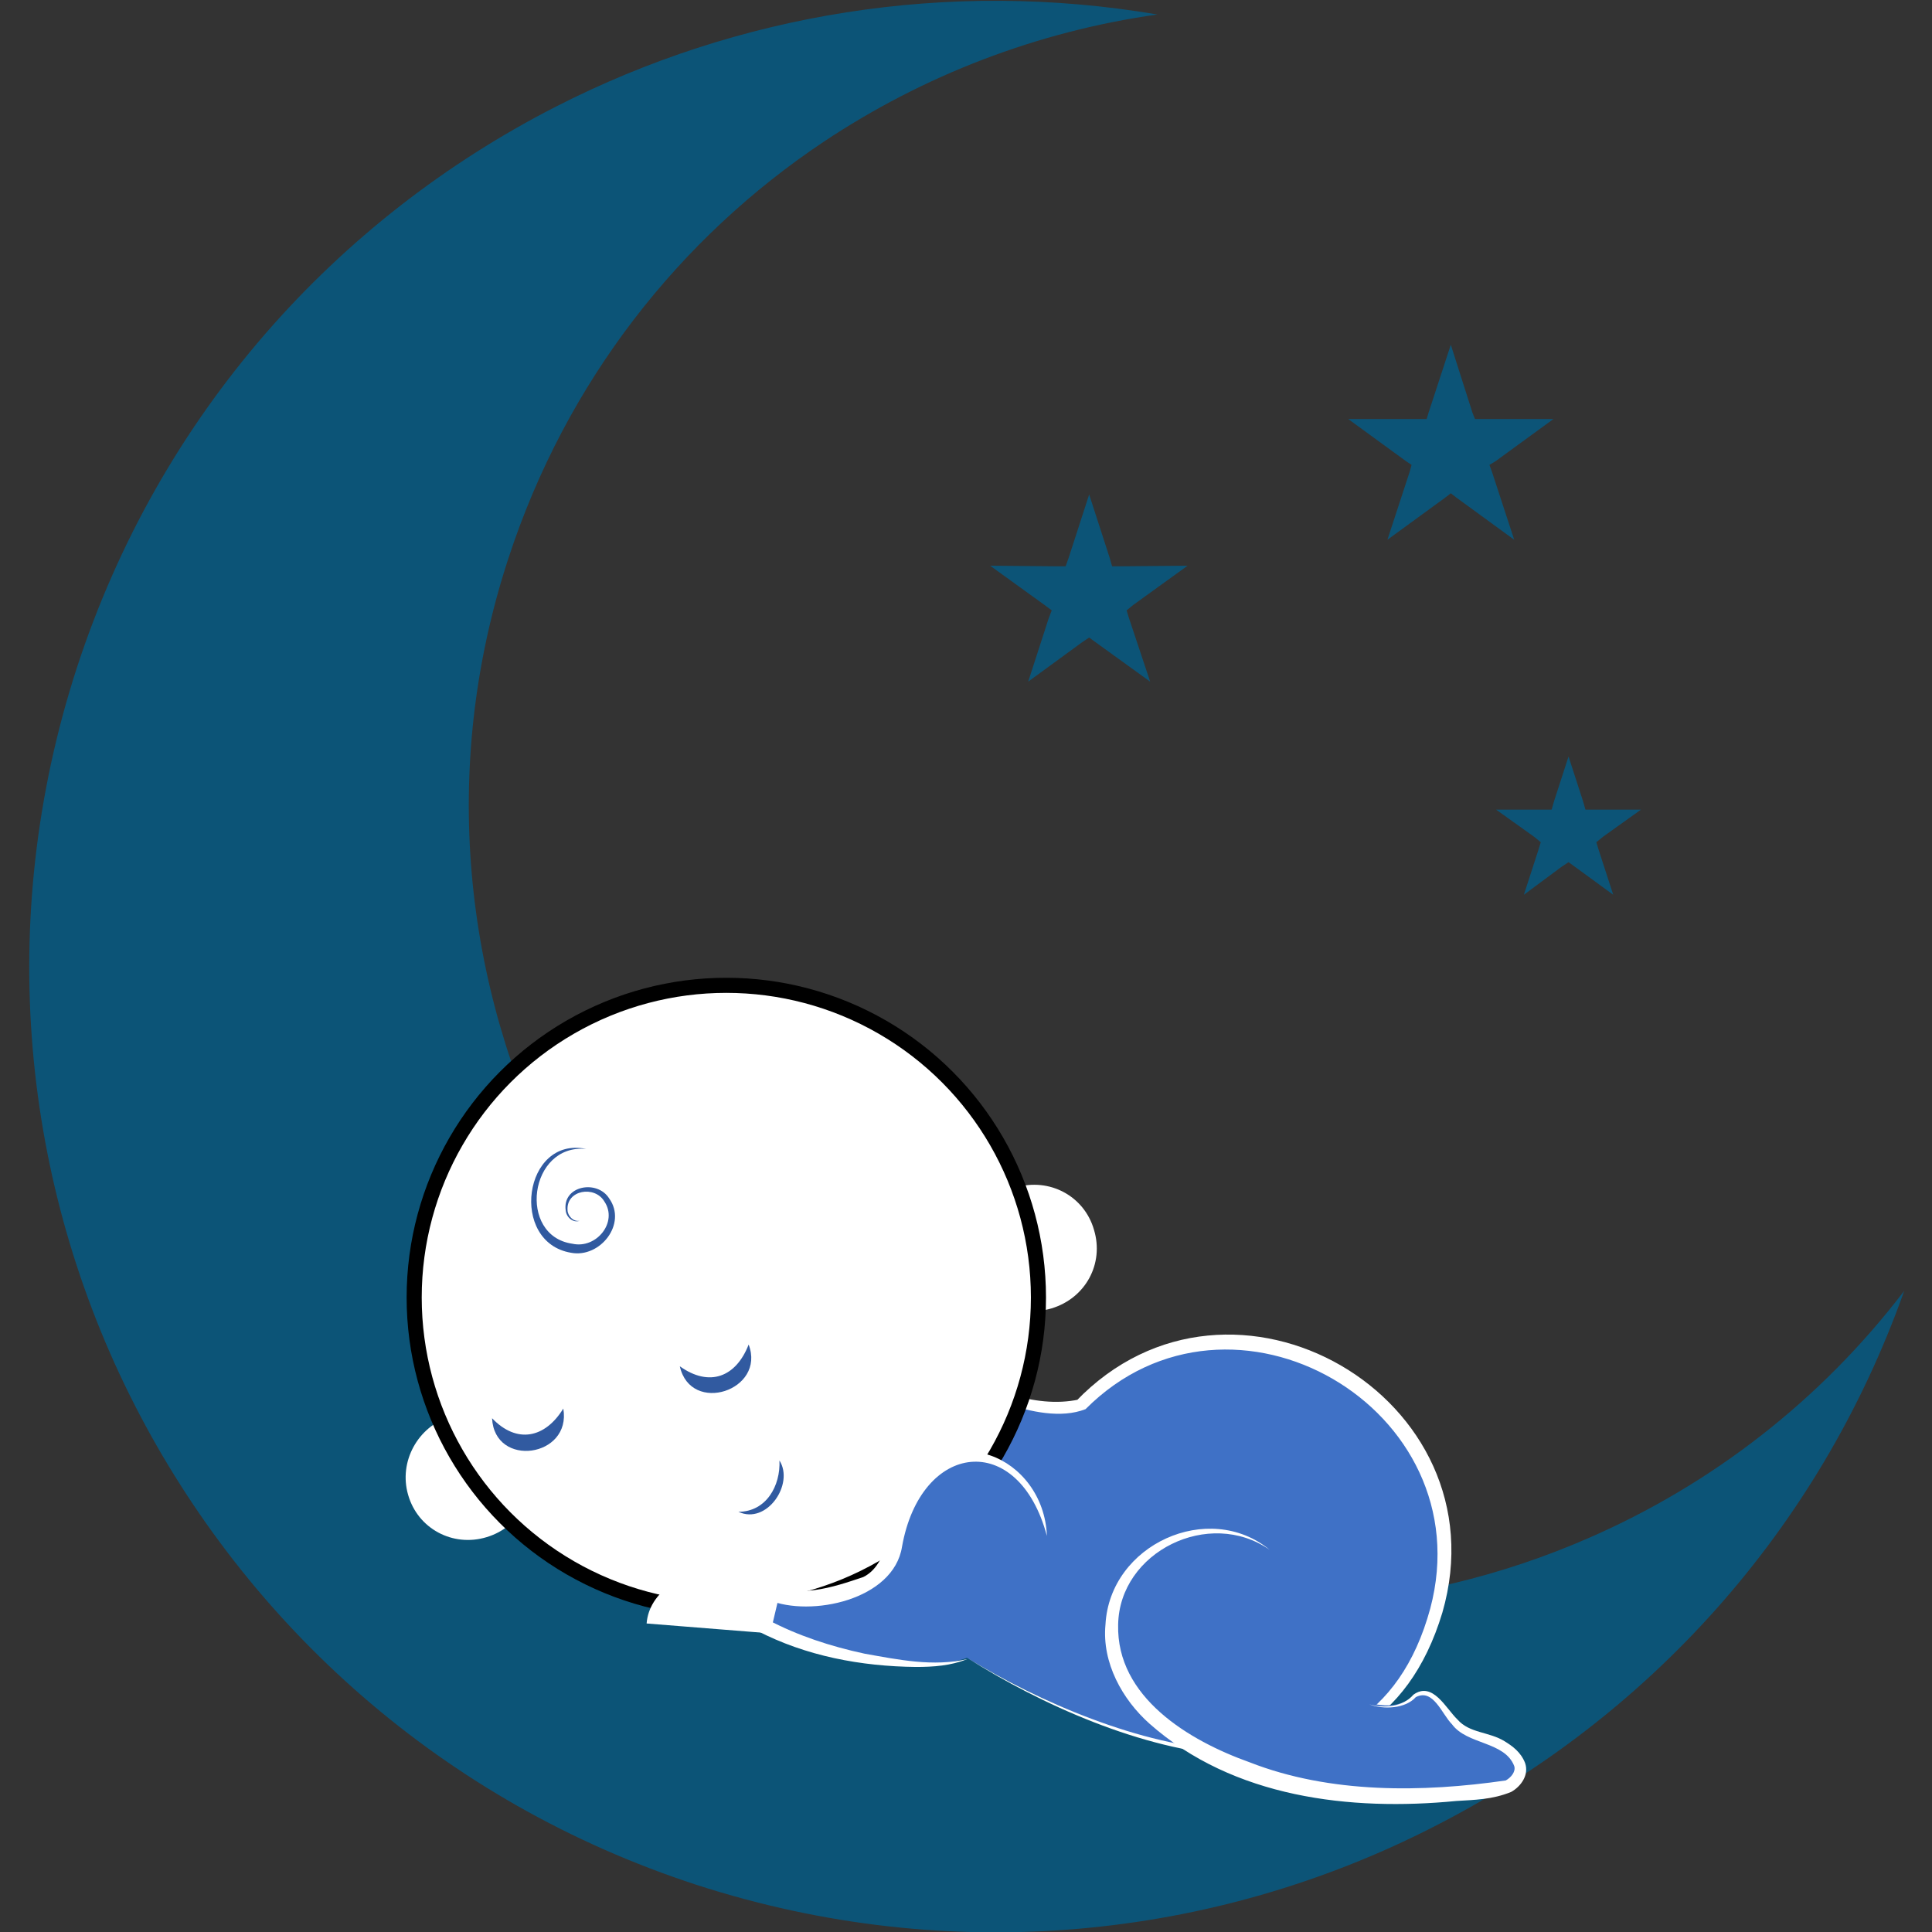
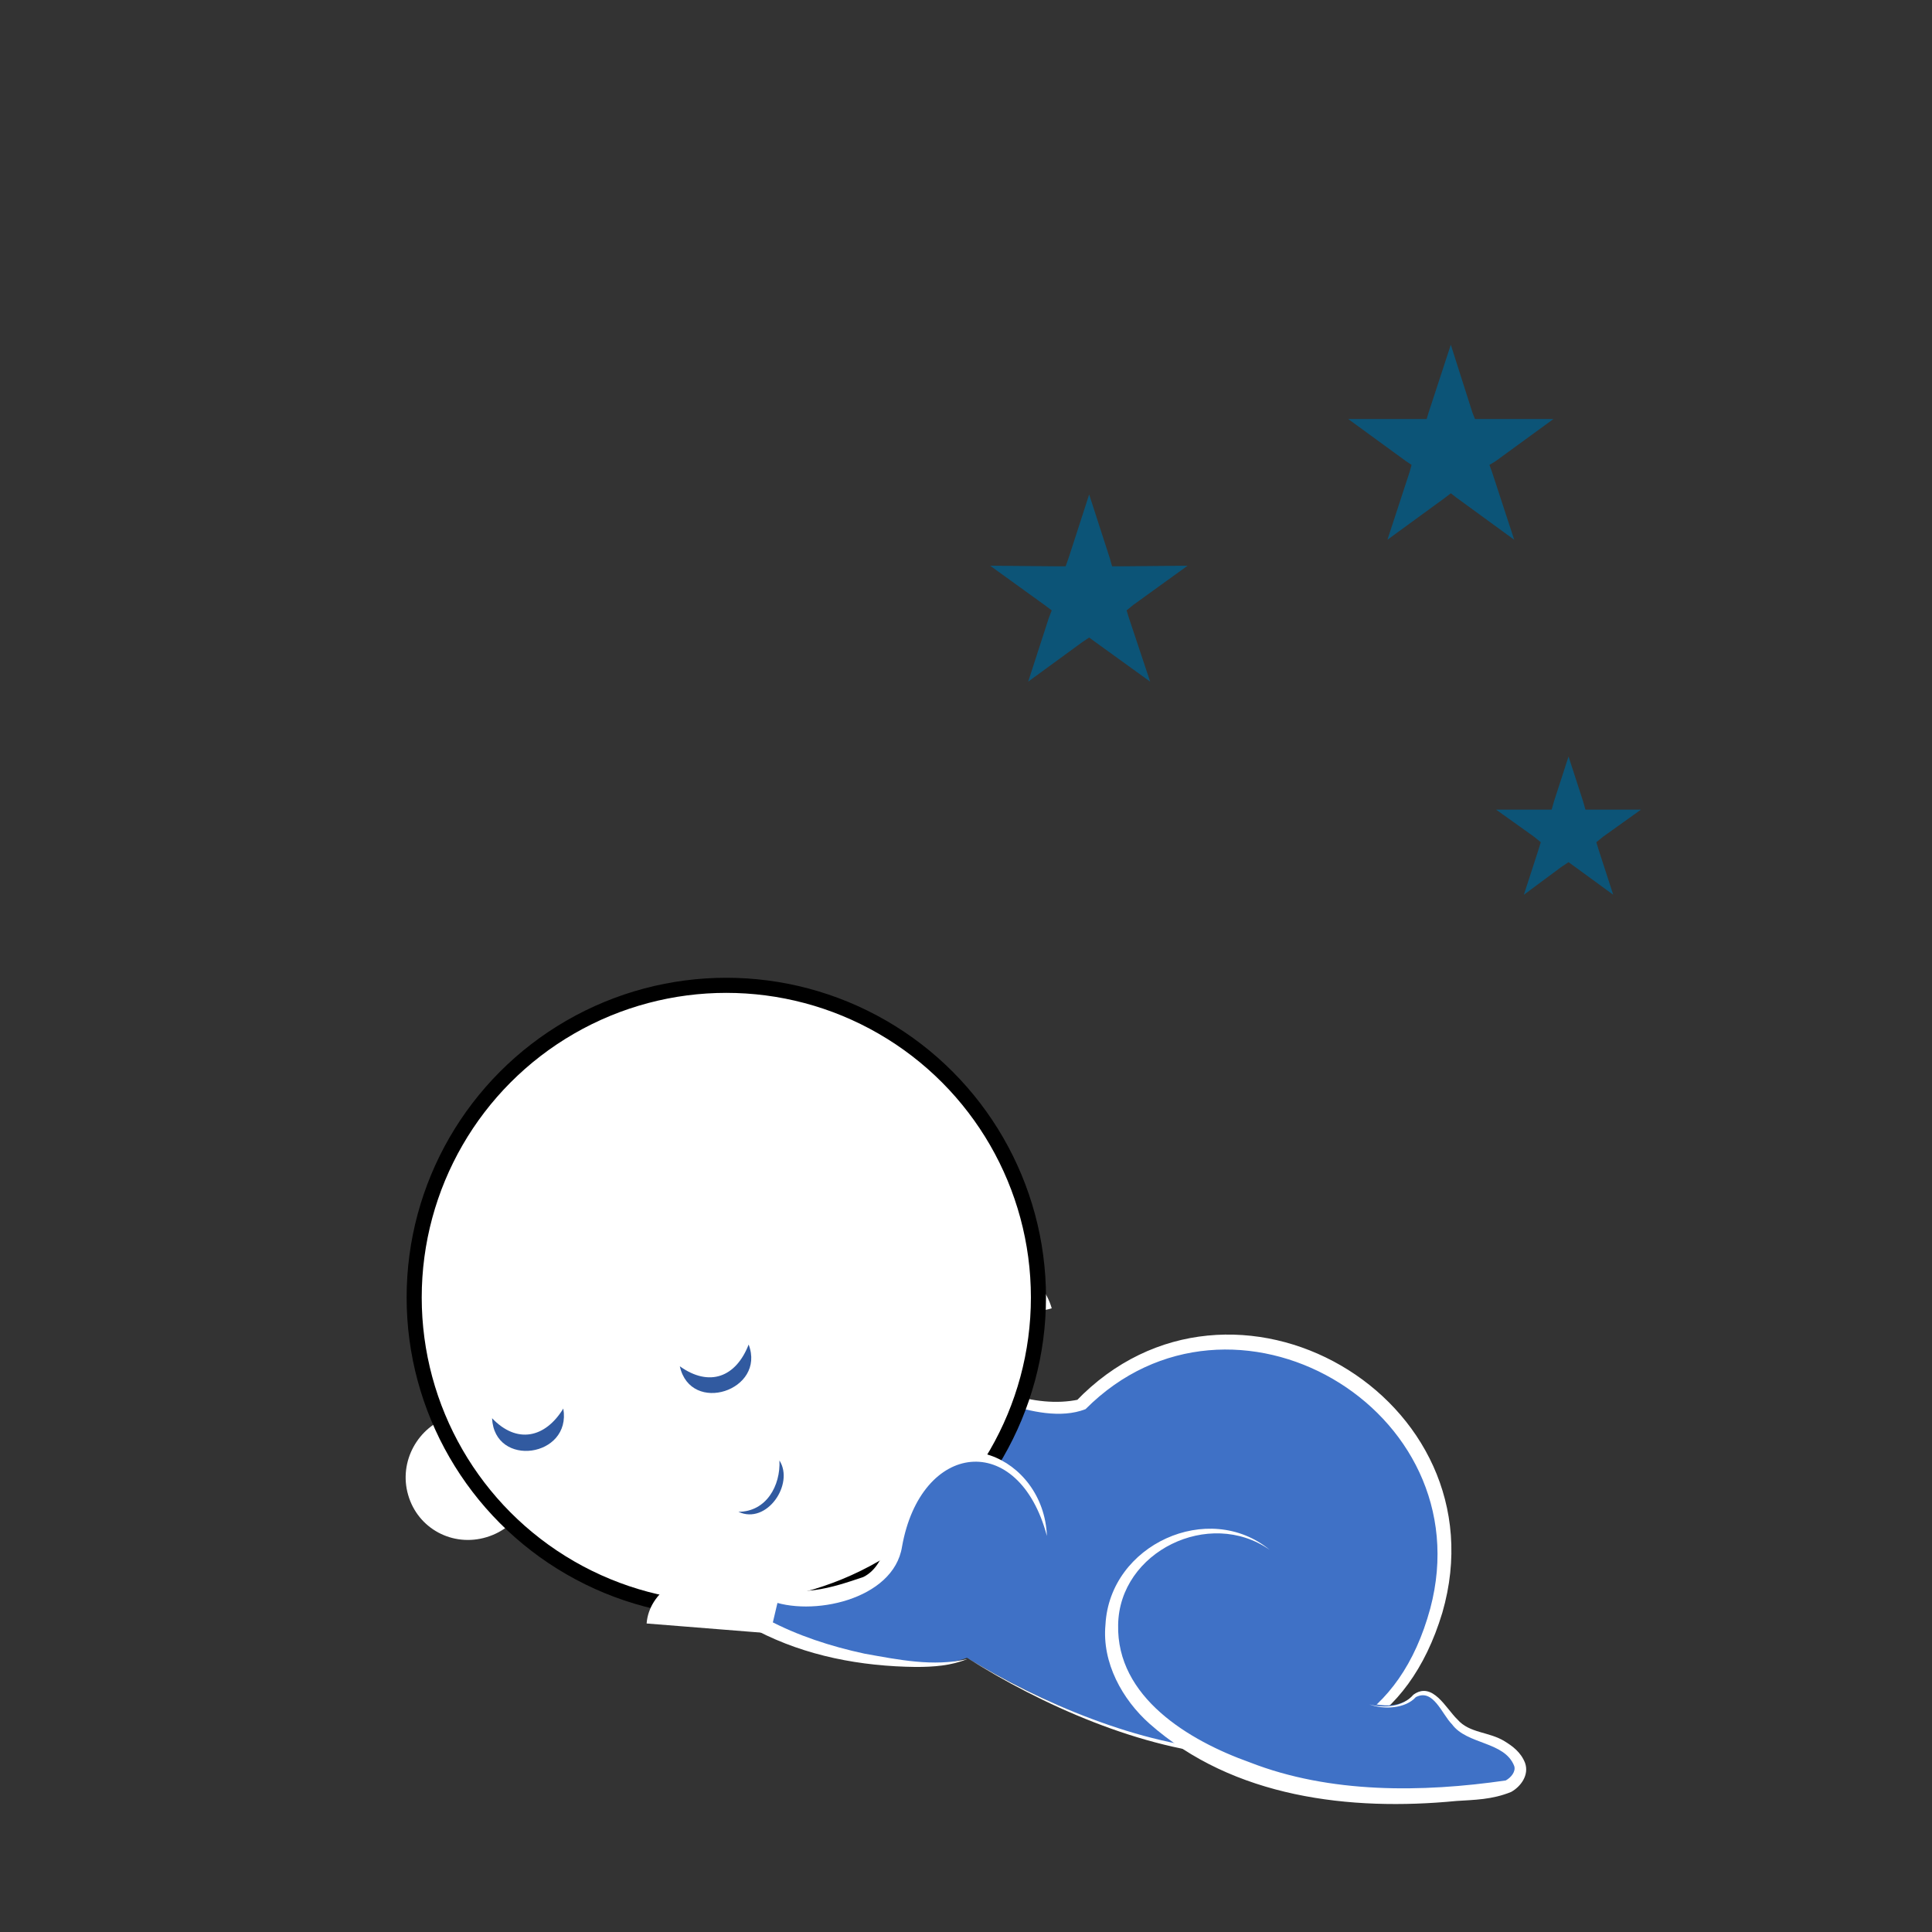
<svg xmlns="http://www.w3.org/2000/svg" id="Layer_1" x="0px" y="0px" viewBox="0 0 32 32" style="enable-background:new 0 0 32 32;" xml:space="preserve">
  <rect x="0" y="0" width="32" height="32" fill="#333333" stroke="none" />
  <style type="text/css">	.st0{fill:#0C5477;}	.st1{fill:#FFFFFF;}	.st2{fill:#3F71C6;}	.st3{fill:#FFFFFF;stroke:#000000;stroke-width:0.25;stroke-miterlimit:10;}	.st4{fill:#315AA0;}</style>
-   <path class="st0" d="M16.91,25.93c-3.48-1.13-6.17-3.56-7.7-6.58s-1.93-6.62-0.79-10.1c0.96-2.94,2.84-5.31,5.22-6.9 c1.65-1.1,3.54-1.83,5.53-2.11c-3.48-0.59-6.95-0.01-9.95,1.52c-3.65,1.86-6.58,5.1-7.95,9.31c-1.36,4.2-0.9,8.56,0.96,12.2 s5.1,6.58,9.31,7.95c4.2,1.36,8.56,0.9,12.2-0.96c3.52-1.79,6.38-4.88,7.8-8.88c-1.38,1.81-3.19,3.21-5.24,4.1 C23.43,26.73,20.12,26.97,16.91,25.93z" />
-   <path class="st1" d="M16.12,20.97c0.16,0.56,0.74,0.87,1.3,0.7s0.87-0.74,0.7-1.3c-0.16-0.56-0.74-0.87-1.3-0.7 C16.27,19.82,15.95,20.41,16.12,20.97z" />
+   <path class="st1" d="M16.12,20.97c0.16,0.56,0.74,0.87,1.3,0.7c-0.16-0.56-0.74-0.87-1.3-0.7 C16.27,19.82,15.95,20.41,16.12,20.97z" />
  <g>
    <path class="st2" d="M16.02,27.46c0.02,0.01,4.06,2.54,6.23,1.25c1.67-0.99,2.16-3.18,1.14-4.83s-3.18-2.16-4.83-1.14  c-0.24,0.15-0.46,0.33-0.66,0.52c-0.36,0.08-0.98,0.09-1.84-0.38c-1.46-0.79-2.22,0.35-2.47,1.91  C13.35,26.36,13.79,26.45,16.02,27.46z" />
    <path class="st1" d="M16.02,27.46c2.39,1.46,6.66,2.9,7.67-0.82c0.88-3.31-3.29-5.73-5.71-3.3c-0.41,0.16-0.92,0.04-1.32-0.09  c-0.72-0.27-1.5-0.91-2.21-0.28c-0.59,0.54-0.78,1.42-0.88,2.2c-0.05,0.4-0.01,0.85,0.3,1.13C14.48,26.84,15.29,27.1,16.02,27.46  L16.02,27.46z M16.02,27.46c-0.73-0.36-1.53-0.6-2.17-1.14c-0.32-0.29-0.36-0.75-0.32-1.15c0.09-0.81,0.23-1.69,0.85-2.28  c0.7-0.69,1.64-0.08,2.34,0.2c0.38,0.12,0.78,0.17,1.15,0.09l-0.05,0.03c2.58-2.69,7.1-0.06,6.07,3.5  C22.75,30.49,18.45,29,16.02,27.46L16.02,27.46z" />
  </g>
  <path class="st1" d="M6.76,24.76c0.16,0.56,0.74,0.87,1.3,0.7s0.87-0.74,0.7-1.3c-0.16-0.56-0.74-0.87-1.3-0.7 C6.92,23.63,6.6,24.21,6.76,24.76z" />
  <ellipse class="st3" cx="12.03" cy="21.49" rx="5.17" ry="5.17" />
  <g>
-     <path class="st1" d="M12.4,22.27c0.02,0.32-0.23,0.65-0.55,0.68c-0.23,0.02-0.47-0.11-0.59-0.31" />
    <path class="st4" d="M12.4,22.27c0.29,0.76-0.96,1.17-1.14,0.36C11.75,22.98,12.19,22.81,12.4,22.27L12.4,22.27z" />
  </g>
  <g>
    <path class="st1" d="M9.33,23.33c-0.04,0.32-0.34,0.59-0.66,0.57c-0.23-0.02-0.44-0.2-0.52-0.41" />
    <path class="st4" d="M9.33,23.33c0.14,0.81-1.14,0.99-1.18,0.16C8.56,23.92,9.03,23.82,9.33,23.33L9.33,23.33z" />
  </g>
  <g>
    <path class="st1" d="M9.71,19.03c-0.85-0.12-1.19,1.04-0.55,1.52c0.22,0.16,0.55,0.18,0.77,0.02s0.28-0.52,0.1-0.73  c-0.1-0.12-0.27-0.18-0.42-0.13c-0.15,0.05-0.25,0.22-0.21,0.38c0.02,0.09,0.12,0.17,0.2,0.13" />
-     <path class="st4" d="M9.71,19.03c-0.95-0.09-1.14,1.44-0.23,1.57c0.4,0.09,0.76-0.36,0.53-0.7c-0.16-0.27-0.63-0.19-0.61,0.14  c0,0.09,0.09,0.2,0.2,0.18c-0.11,0.04-0.22-0.06-0.23-0.17c-0.06-0.41,0.52-0.52,0.72-0.2c0.3,0.42-0.15,0.99-0.63,0.9  C8.43,20.58,8.67,18.81,9.71,19.03L9.71,19.03z" />
  </g>
  <path class="st1" d="M11.97,26.04c-0.66-0.05-1.22,0.33-1.26,0.85l2.38,0.19C13.13,26.56,12.63,26.09,11.97,26.04z" />
  <g>
    <path class="st2" d="M17.34,25.44c-0.13-1.12-1.37-1.89-2.14-0.8c-0.48,0.67-0.24,1.48-1.1,1.68c-0.49,0.12-0.86,0.24-1.32,0.05  l-0.12,0.56c1.01,0.53,2.72,0.78,3.35,0.53" />
    <path class="st1" d="M17.34,25.44c-0.47-1.76-2.09-1.57-2.4,0.18c-0.14,0.88-1.51,1.17-2.21,0.88l0.18-0.09l-0.13,0.55l-0.06-0.13  c0.49,0.26,1.04,0.44,1.6,0.56c0.56,0.1,1.14,0.22,1.7,0.09c-0.27,0.11-0.56,0.13-0.85,0.13c-0.91-0.01-1.82-0.18-2.63-0.6  c0.02-0.04,0.12-0.59,0.13-0.65l0.03-0.16c0.48,0.3,1.1,0.09,1.6-0.08c0.42-0.21,0.41-0.85,0.69-1.35  C15.68,23.43,17.29,24.12,17.34,25.44L17.34,25.44z" />
  </g>
  <g>
    <path class="st2" d="M21.03,25.67c-0.52-0.38-1.26-0.41-1.81-0.09s-0.88,0.99-0.8,1.62c0.11,0.92,0.96,1.57,1.81,1.94  c1.11,0.49,2.11,0.67,3.32,0.56c0.28-0.02,1.26,0.01,1.48-0.17c0.37-0.28,0.01-0.67-0.63-0.83c-0.45-0.11-0.58-0.89-0.97-0.64  c0,0-0.23,0.3-0.75,0.14" />
    <path class="st1" d="M21.03,25.67c-1-0.7-2.49,0.03-2.51,1.24c-0.03,1.2,1.17,1.92,2.18,2.28c1.33,0.52,2.86,0.5,4.24,0.3  c0.09-0.05,0.17-0.15,0.14-0.24c-0.16-0.41-0.78-0.35-1.03-0.69c-0.17-0.17-0.31-0.6-0.6-0.45c-0.17,0.19-0.53,0.21-0.77,0.12  c0.25,0.07,0.56,0.04,0.73-0.16c0.32-0.23,0.54,0.23,0.73,0.41c0.2,0.23,0.52,0.2,0.78,0.36c0.13,0.08,0.27,0.18,0.34,0.36  c0.07,0.2-0.07,0.39-0.23,0.48c-0.32,0.13-0.61,0.13-0.91,0.15c-1.75,0.17-3.69-0.05-5.08-1.28c-0.45-0.4-0.79-1.01-0.73-1.64  C18.38,25.58,20.02,24.84,21.03,25.67L21.03,25.67z" />
  </g>
  <g>
    <path class="st1" d="M12.23,25.04c0.48,0.11,0.81-0.45,0.68-0.85" />
    <path class="st4" d="M12.23,25.04c0.46,0,0.7-0.43,0.68-0.85C13.16,24.58,12.7,25.26,12.23,25.04L12.23,25.04z" />
  </g>
  <polygon class="st0" points="26.22,13.27 25.98,12.53 25.74,13.27 25.7,13.41 25.56,13.41 24.78,13.41 25.41,13.86 25.52,13.95  25.48,14.08 25.24,14.82 25.86,14.36 25.98,14.28 26.09,14.36 26.72,14.82 26.48,14.08 26.44,13.95 26.55,13.86 27.18,13.41  26.4,13.41 26.26,13.41 " />
  <polygon class="st0" points="18.38,9.24 18.04,8.19 17.7,9.24 17.65,9.38 17.51,9.38 16.4,9.37 17.3,10.02 17.42,10.11 17.37,10.24  17.03,11.29 17.92,10.64 18.04,10.56 18.15,10.64 19.05,11.29 18.7,10.24 18.66,10.11 18.77,10.02 19.67,9.37 18.56,9.38  18.42,9.38 " />
  <polygon class="st0" points="24.39,6.84 24.03,5.71 23.66,6.84 23.63,6.94 23.52,6.94 22.33,6.94 23.29,7.64 23.38,7.7 23.35,7.81  22.98,8.94 23.94,8.24 24.03,8.17 24.12,8.24 25.08,8.94 24.71,7.81 24.67,7.7 24.77,7.64 25.73,6.94 24.54,6.94 24.43,6.94 " />
</svg>